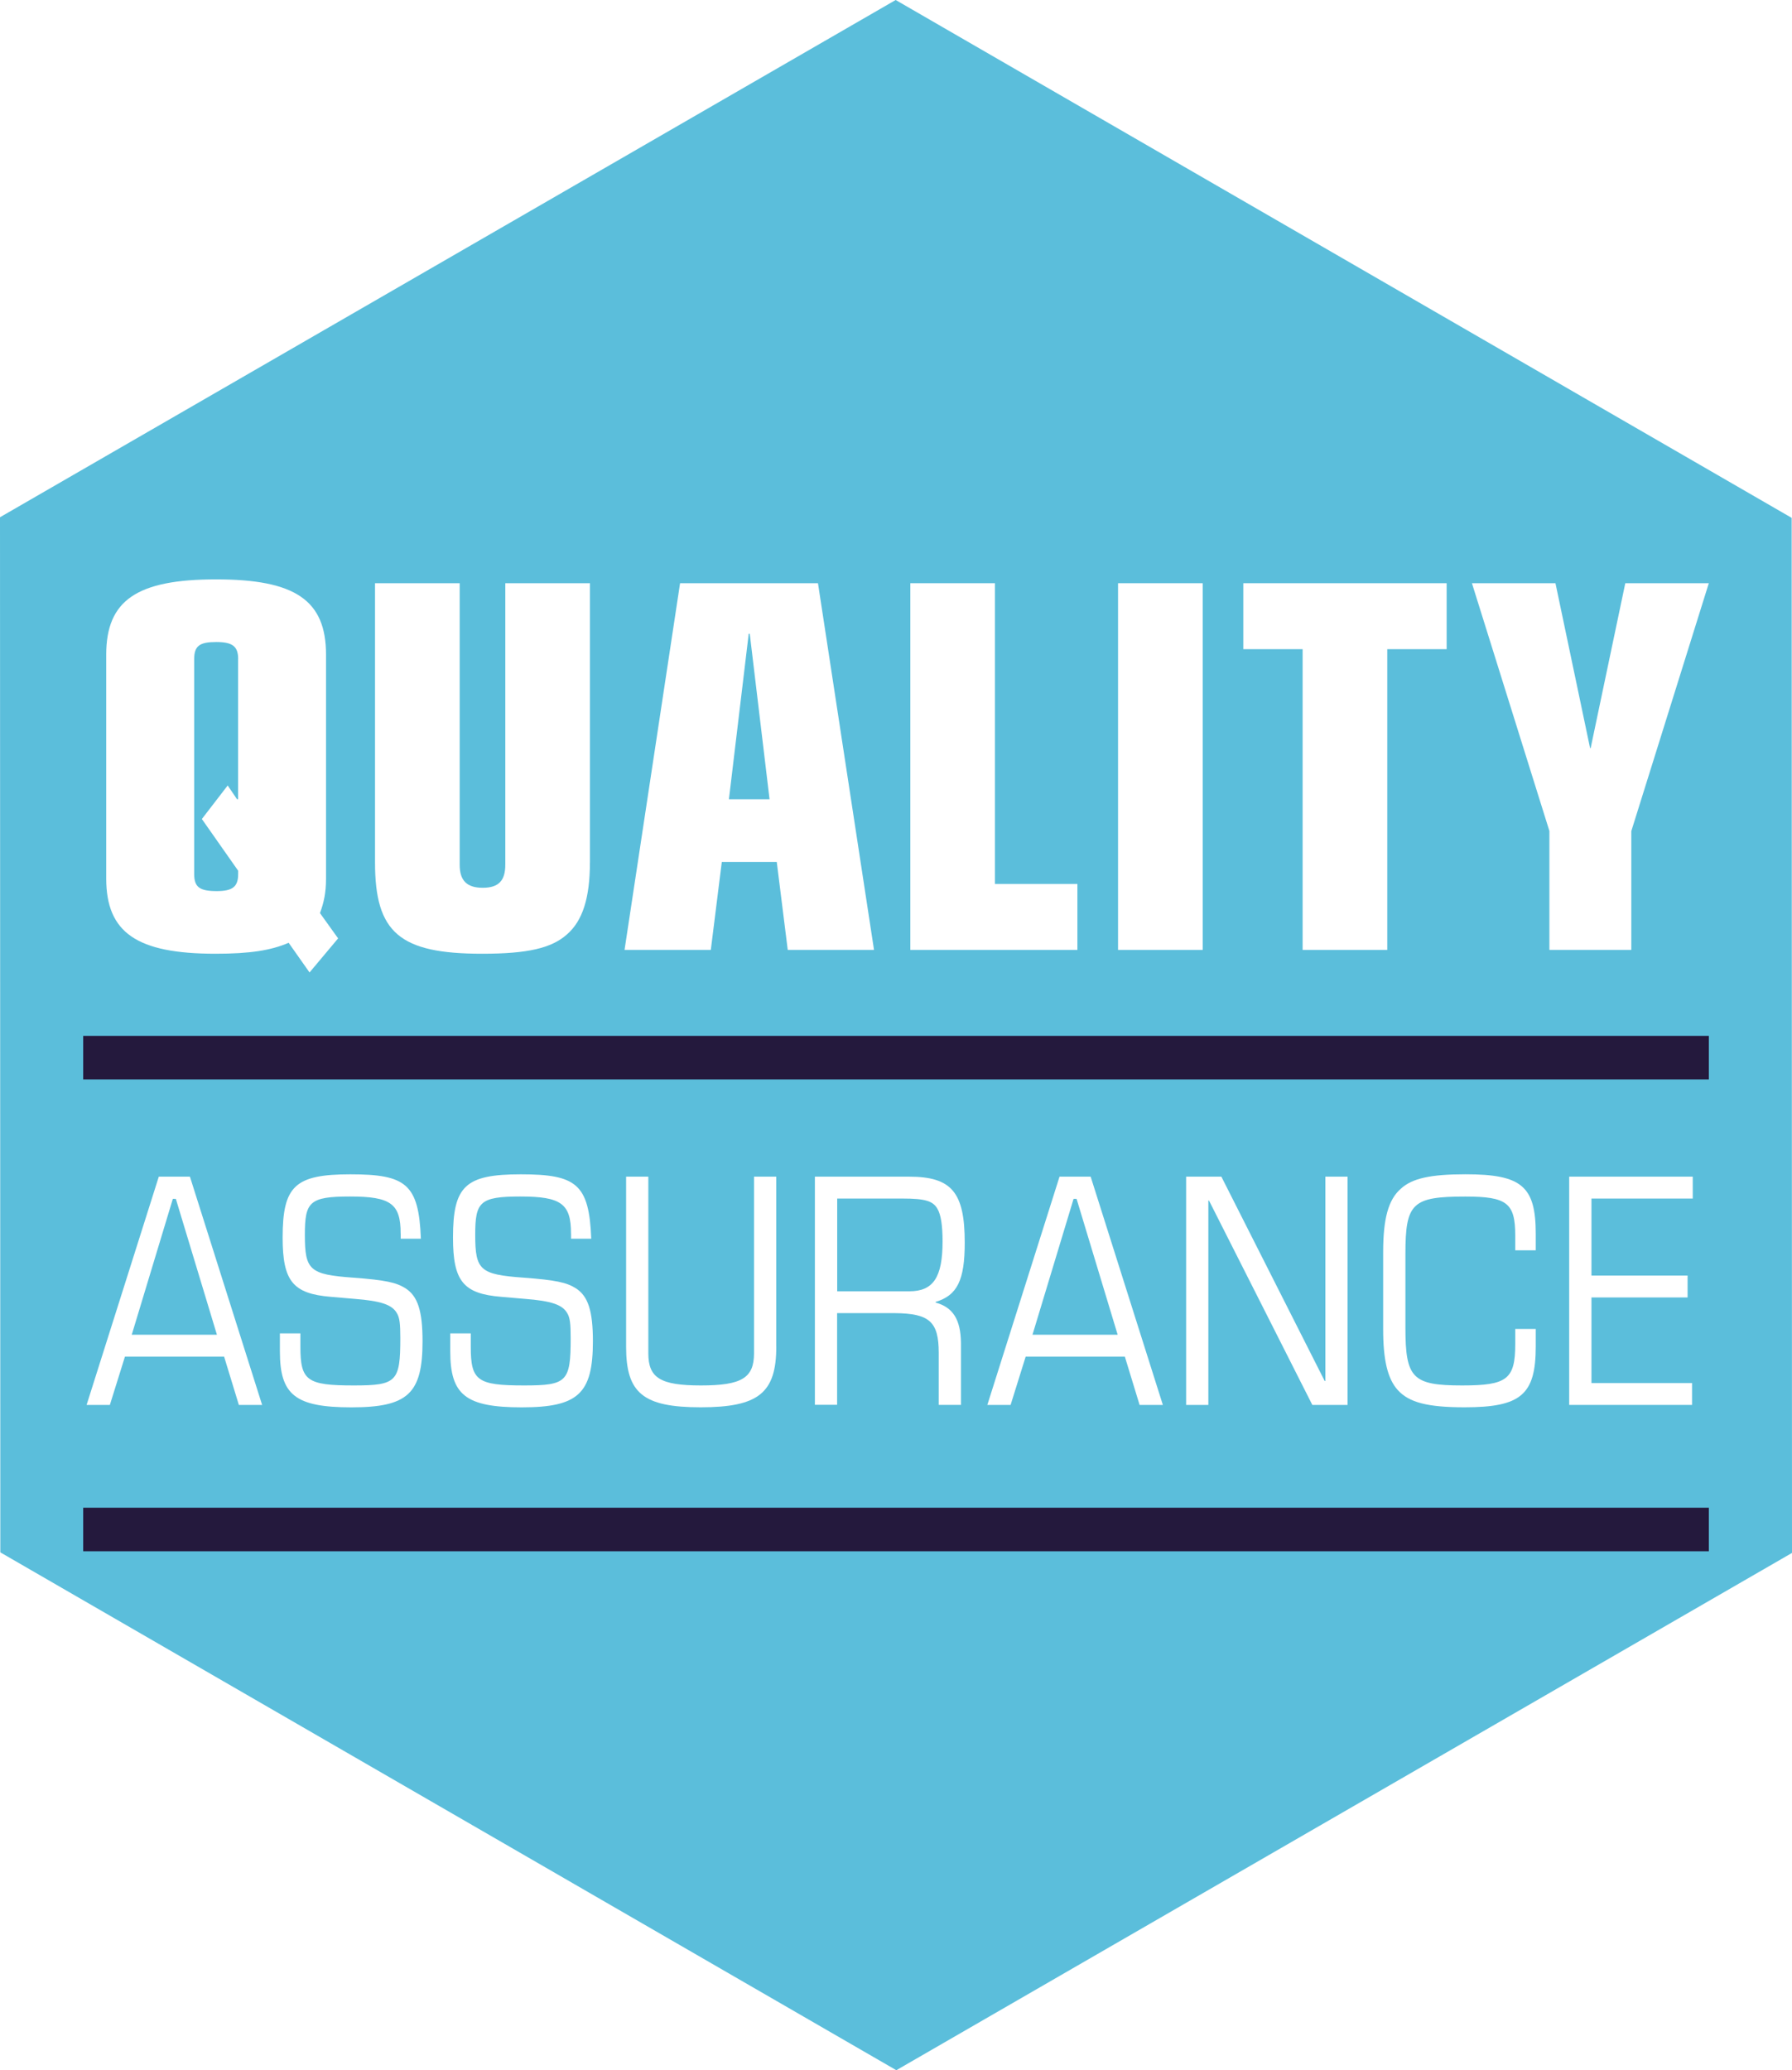
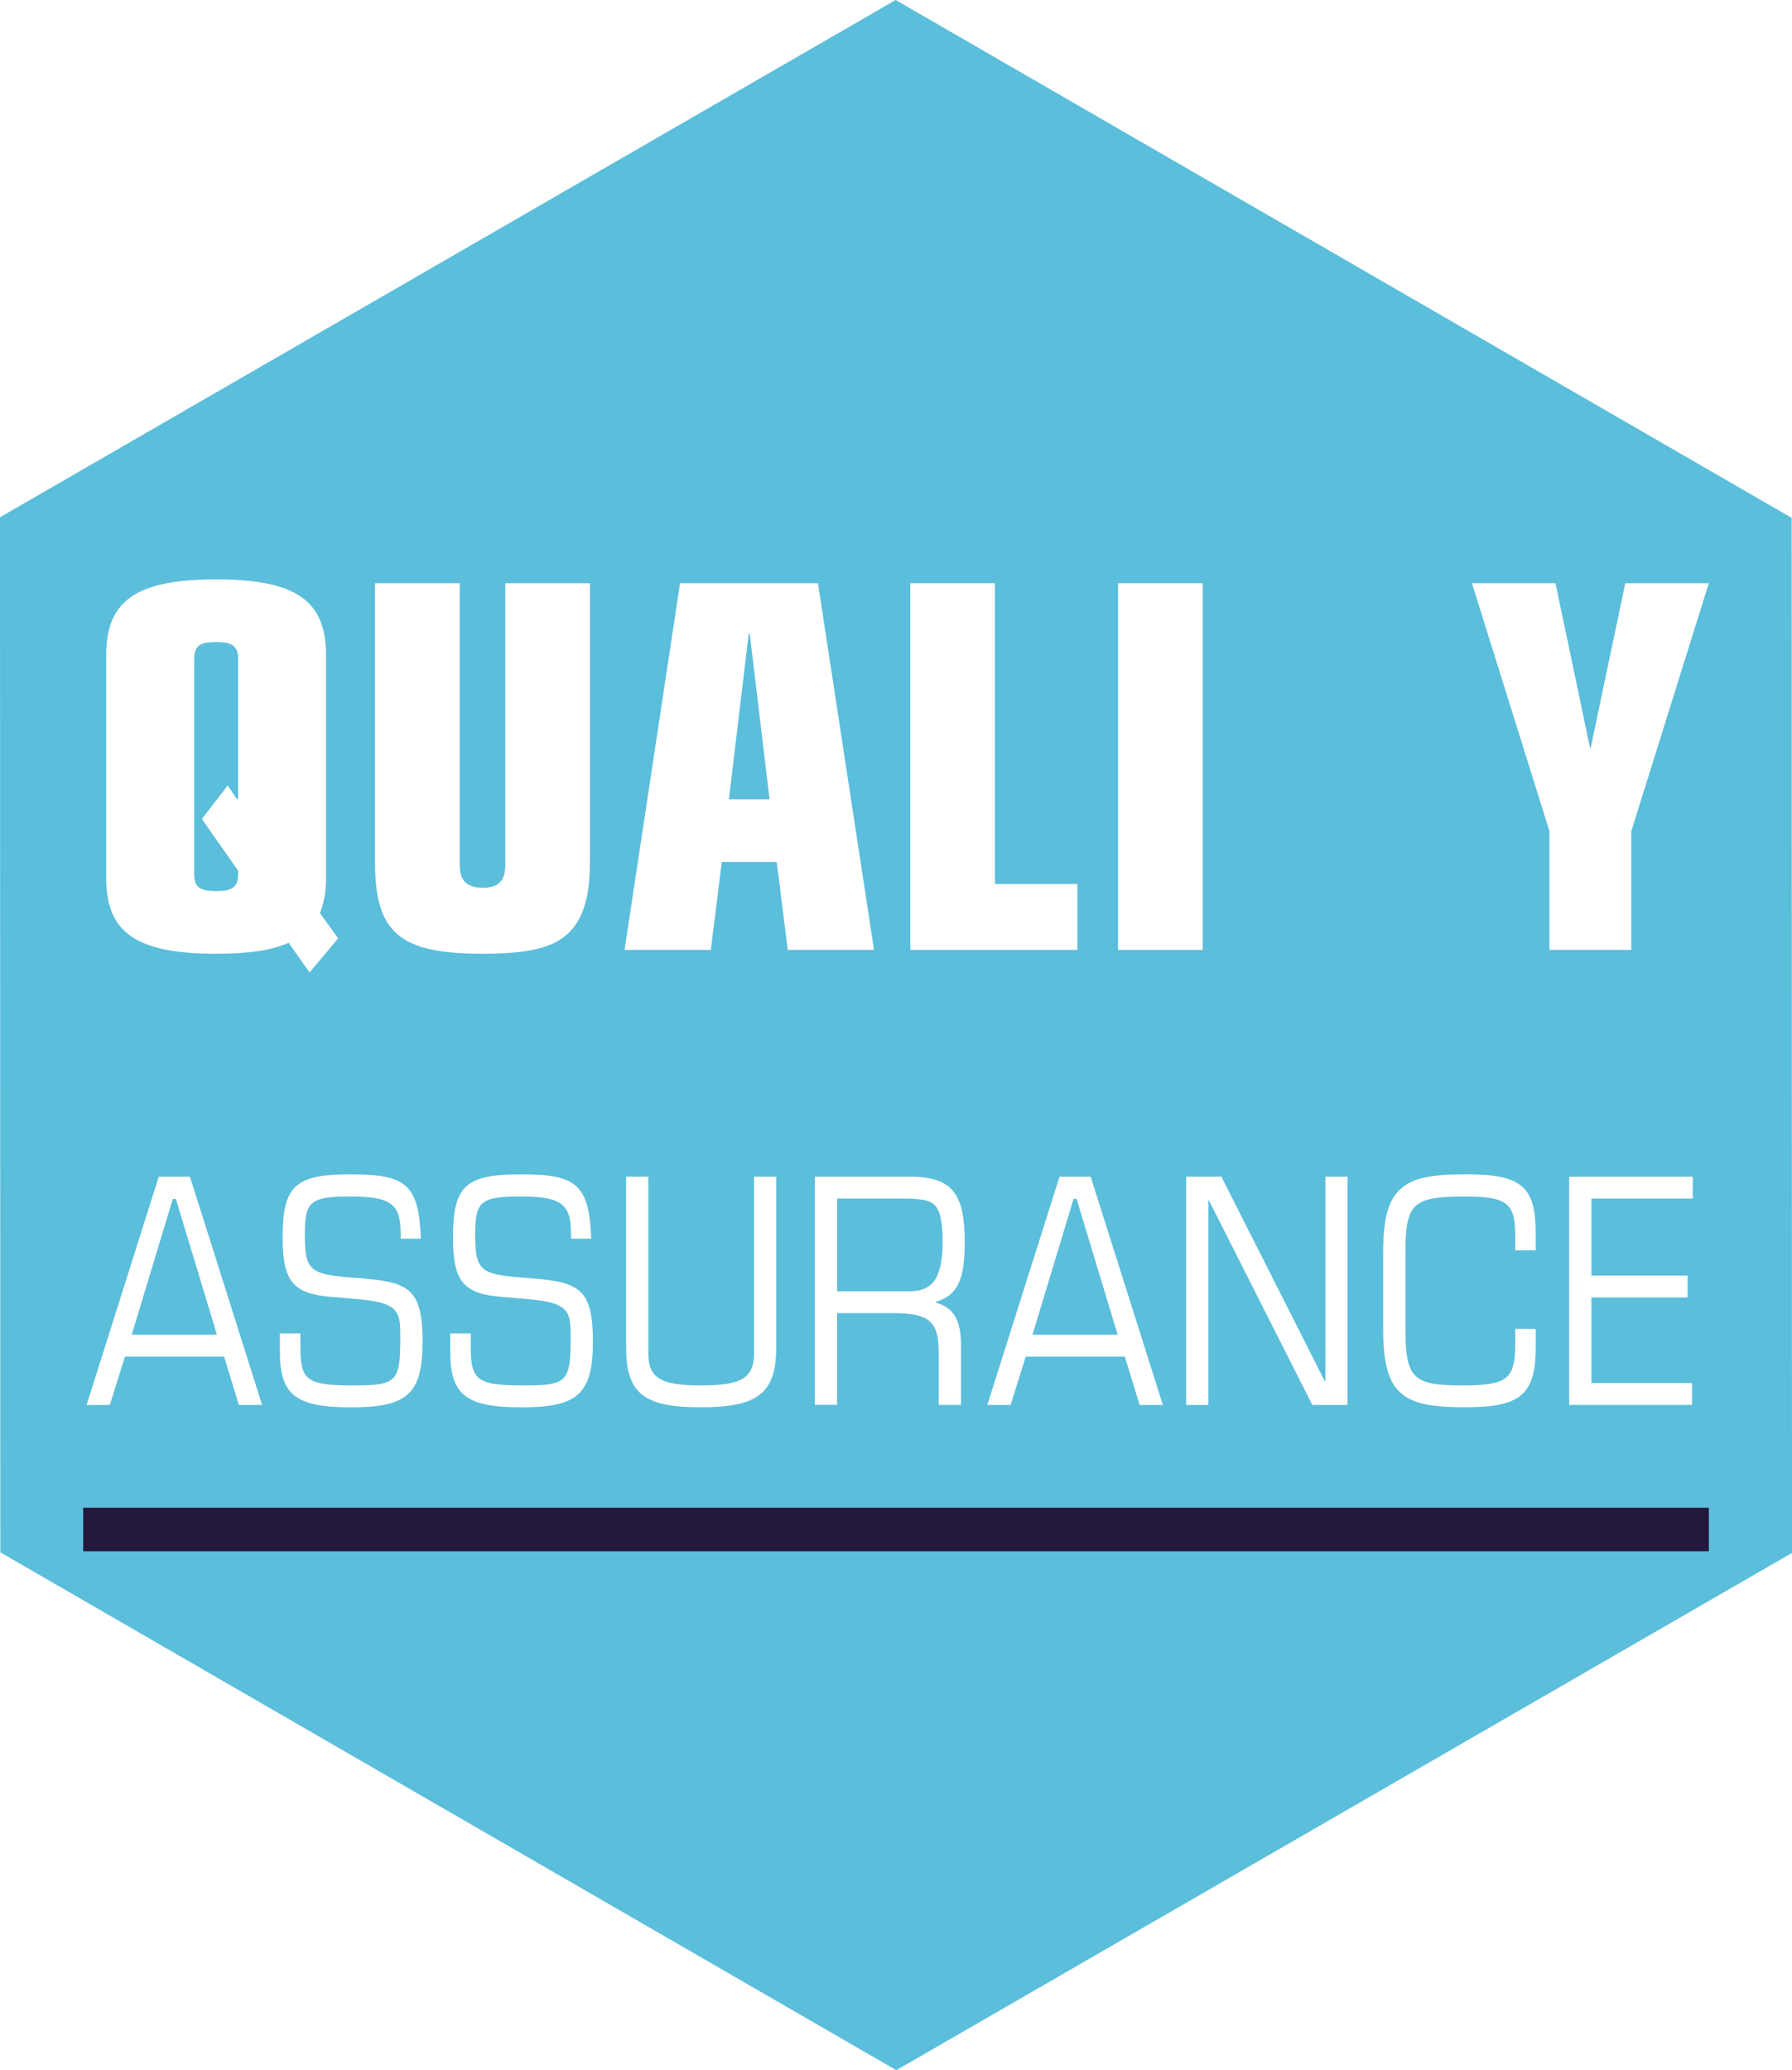
<svg xmlns="http://www.w3.org/2000/svg" id="Calque_2" data-name="Calque 2" viewBox="0 0 378.26 436.86">
  <defs>
    <style>
      .cls-1 {
        filter: url(#drop-shadow-2);
      }

      .cls-2 {
        fill: #fff;
      }

      .cls-3 {
        filter: url(#drop-shadow-1);
      }

      .cls-4 {
        fill: #24193d;
      }

      .cls-5 {
        fill: #5bbedb;
      }
    </style>
    <filter id="drop-shadow-1" x="5.41" y="105.22" width="372.48" height="117.12" filterUnits="userSpaceOnUse">
      <feOffset dx="0" dy="0" />
      <feGaussianBlur result="blur" stdDeviation="5.67" />
      <feFlood flood-color="#24193d" flood-opacity=".75" />
      <feComposite in2="blur" operator="in" />
      <feComposite in="SourceGraphic" />
    </filter>
    <filter id="drop-shadow-2" x="1.09" y="230.74" width="373.44" height="83.52" filterUnits="userSpaceOnUse">
      <feOffset dx="0" dy="0" />
      <feGaussianBlur result="blur-2" stdDeviation="5.67" />
      <feFlood flood-color="#24193d" flood-opacity=".75" />
      <feComposite in2="blur-2" operator="in" />
      <feComposite in="SourceGraphic" />
    </filter>
  </defs>
  <g id="_5_SERVICES" data-name="5 SERVICES">
    <g id="QA">
      <polygon class="cls-5" points="189.06 0 0 109.15 .07 327.58 189.2 436.86 378.26 327.7 378.19 109.28 189.06 0" />
      <rect class="cls-4" x="17.56" y="318.16" width="343.15" height="9.19" />
-       <rect class="cls-4" x="17.56" y="218.59" width="343.15" height="9.19" />
      <g id="QUALITY_VECTOR_" data-name="QUALITY (VECTOR)" class="cls-3">
        <path class="cls-2" d="M60.94,198.94c-3.71,1.62-8.24,2.32-15.43,2.32-16.59,0-23.09-4.41-23.09-15.89v-47.22c0-11.49,6.5-15.89,23.2-15.89s23.2,4.41,23.2,15.89v47.22c0,3.02-.46,5.1-1.28,7.31l3.83,5.34-6.03,7.19-4.41-6.26ZM50.27,139.08c0-2.67-1.16-3.6-4.64-3.6s-4.64.81-4.64,3.6v45.36c0,2.78,1.16,3.6,4.76,3.6,3.36,0,4.52-.93,4.52-3.6v-.7l-7.66-10.91,5.45-7.08,1.97,2.9h.23v-29.58Z" />
        <path class="cls-2" d="M124.52,182c0,7.42-1.51,12.3-4.87,15.2-3.25,2.9-8.35,4.06-17.87,4.06-17.4,0-22.62-4.41-22.62-19.26v-58.93h17.87v59.4c0,3.36,1.51,4.87,4.87,4.87s4.76-1.51,4.76-4.87v-59.4h17.87v58.93Z" />
        <path class="cls-2" d="M143.54,123.07h29.12l11.83,77.38h-18.21l-2.32-18.56h-11.6l-2.32,18.56h-18.21l11.72-77.38ZM158.27,133.74h-.23l-4.18,34.92h8.58l-4.18-34.92Z" />
        <path class="cls-2" d="M192.15,123.07h17.87v63.46h17.4v13.92h-35.27v-77.38Z" />
        <path class="cls-2" d="M236,123.07h17.87v77.38h-17.87v-77.38Z" />
-         <path class="cls-2" d="M274.97,136.99h-12.53v-13.92h42.92v13.92h-12.53v63.46h-17.87v-63.46Z" />
        <path class="cls-2" d="M327.06,175.39l-16.36-52.32h17.63l7.31,34.8h.12l7.31-34.8h17.63l-16.36,52.32v25.06h-17.29v-25.06Z" />
      </g>
      <g id="ASSURANCE_VECTOR_" data-name="ASSURANCE (VECTOR)" class="cls-1">
        <path class="cls-2" d="M47.31,286.29h-20.94l-3.18,10.18h-4.91l15.24-48.17h6.57l15.24,48.17h-4.91l-3.11-10.18ZM37.13,252.99h-.65l-8.67,28.67h17.98l-8.67-28.67Z" />
        <path class="cls-2" d="M84.57,260.29c0-6.28-2.09-7.8-10.69-7.8s-9.53,1.16-9.53,8.09c0,7.44,1.01,8.38,10.18,9.03,6.79.51,9.1,1.01,11.05,2.24,2.6,1.66,3.61,4.77,3.61,11.19,0,11.05-3.11,13.94-15.02,13.94s-15.09-2.67-15.09-11.84v-3.76h4.33v2.82c0,7.15,1.37,8.16,11.27,8.16,9.03,0,9.82-.79,9.82-9.97,0-3.03-.14-4.33-.72-5.27-1.01-1.81-3.39-2.6-8.96-3.03l-4.98-.43c-8.02-.65-10.18-3.32-10.18-12.49,0-10.91,2.6-13.36,14.3-13.36s14.44,2.02,14.88,13.58h-4.26v-1.08Z" />
        <path class="cls-2" d="M120.53,260.29c0-6.28-2.09-7.8-10.69-7.8s-9.53,1.16-9.53,8.09c0,7.44,1.01,8.38,10.18,9.03,6.79.51,9.1,1.01,11.05,2.24,2.6,1.66,3.61,4.77,3.61,11.19,0,11.05-3.11,13.94-15.02,13.94s-15.09-2.67-15.09-11.84v-3.76h4.33v2.82c0,7.15,1.37,8.16,11.27,8.16,9.03,0,9.82-.79,9.82-9.97,0-3.03-.14-4.33-.72-5.27-1.01-1.81-3.39-2.6-8.96-3.03l-4.98-.43c-8.02-.65-10.18-3.32-10.18-12.49,0-10.91,2.6-13.36,14.3-13.36s14.44,2.02,14.88,13.58h-4.26v-1.08Z" />
        <path class="cls-2" d="M163.86,284.19c0,9.75-3.76,12.78-15.96,12.78s-15.74-3.03-15.74-12.78v-35.89h4.69v37.27c0,5.2,2.53,6.79,11.12,6.79s11.19-1.59,11.19-6.79v-37.27h4.69v35.89Z" />
        <path class="cls-2" d="M172.01,248.3h19.86c9.03,0,11.77,3.32,11.77,13.94,0,7.94-1.59,11.12-6.14,12.49v.14c3.68,1.01,5.27,3.61,5.34,8.45v13.14h-4.69v-10.98c0-6.57-1.95-8.31-9.24-8.38h-12.21v19.35h-4.69v-48.17ZM176.71,272.49h15.24c5.06,0,7.01-2.96,7.01-10.54,0-3.39-.36-5.63-1.08-6.86-.94-1.66-2.6-2.17-7.37-2.17h-13.79v19.57Z" />
        <path class="cls-2" d="M237.44,286.29h-20.94l-3.18,10.18h-4.91l15.24-48.17h6.57l15.24,48.17h-4.91l-3.11-10.18ZM227.26,252.99h-.65l-8.67,28.67h17.98l-8.67-28.67Z" />
        <path class="cls-2" d="M250.37,248.3h7.44l21.81,43.12h.14v-43.12h4.69v48.17h-7.44l-21.81-43.12h-.14v43.12h-4.69v-48.17Z" />
        <path class="cls-2" d="M324.17,284.12c0,10.18-3.11,12.85-15.02,12.85-7.8,0-11.7-1.01-14.08-3.61-2.17-2.38-3.11-6.36-3.11-12.85v-16.25c0-7.08,1.08-11.12,3.75-13.43,2.38-2.17,6.21-3.03,13.65-3.03,11.84,0,14.81,2.53,14.81,12.57v3.47h-4.33v-3.11c0-6.86-1.73-8.23-10.54-8.23-11.19,0-12.64,1.37-12.64,12.06v15.67c0,10.62,1.52,12.13,11.99,12.13,9.46,0,11.19-1.3,11.19-8.74v-3.18h4.33v3.68Z" />
        <path class="cls-2" d="M331.24,248.3h26.07v4.62h-21.38v16.25h20.29v4.62h-20.29v18.06h21.23v4.62h-25.93v-48.17Z" />
      </g>
    </g>
  </g>
</svg>